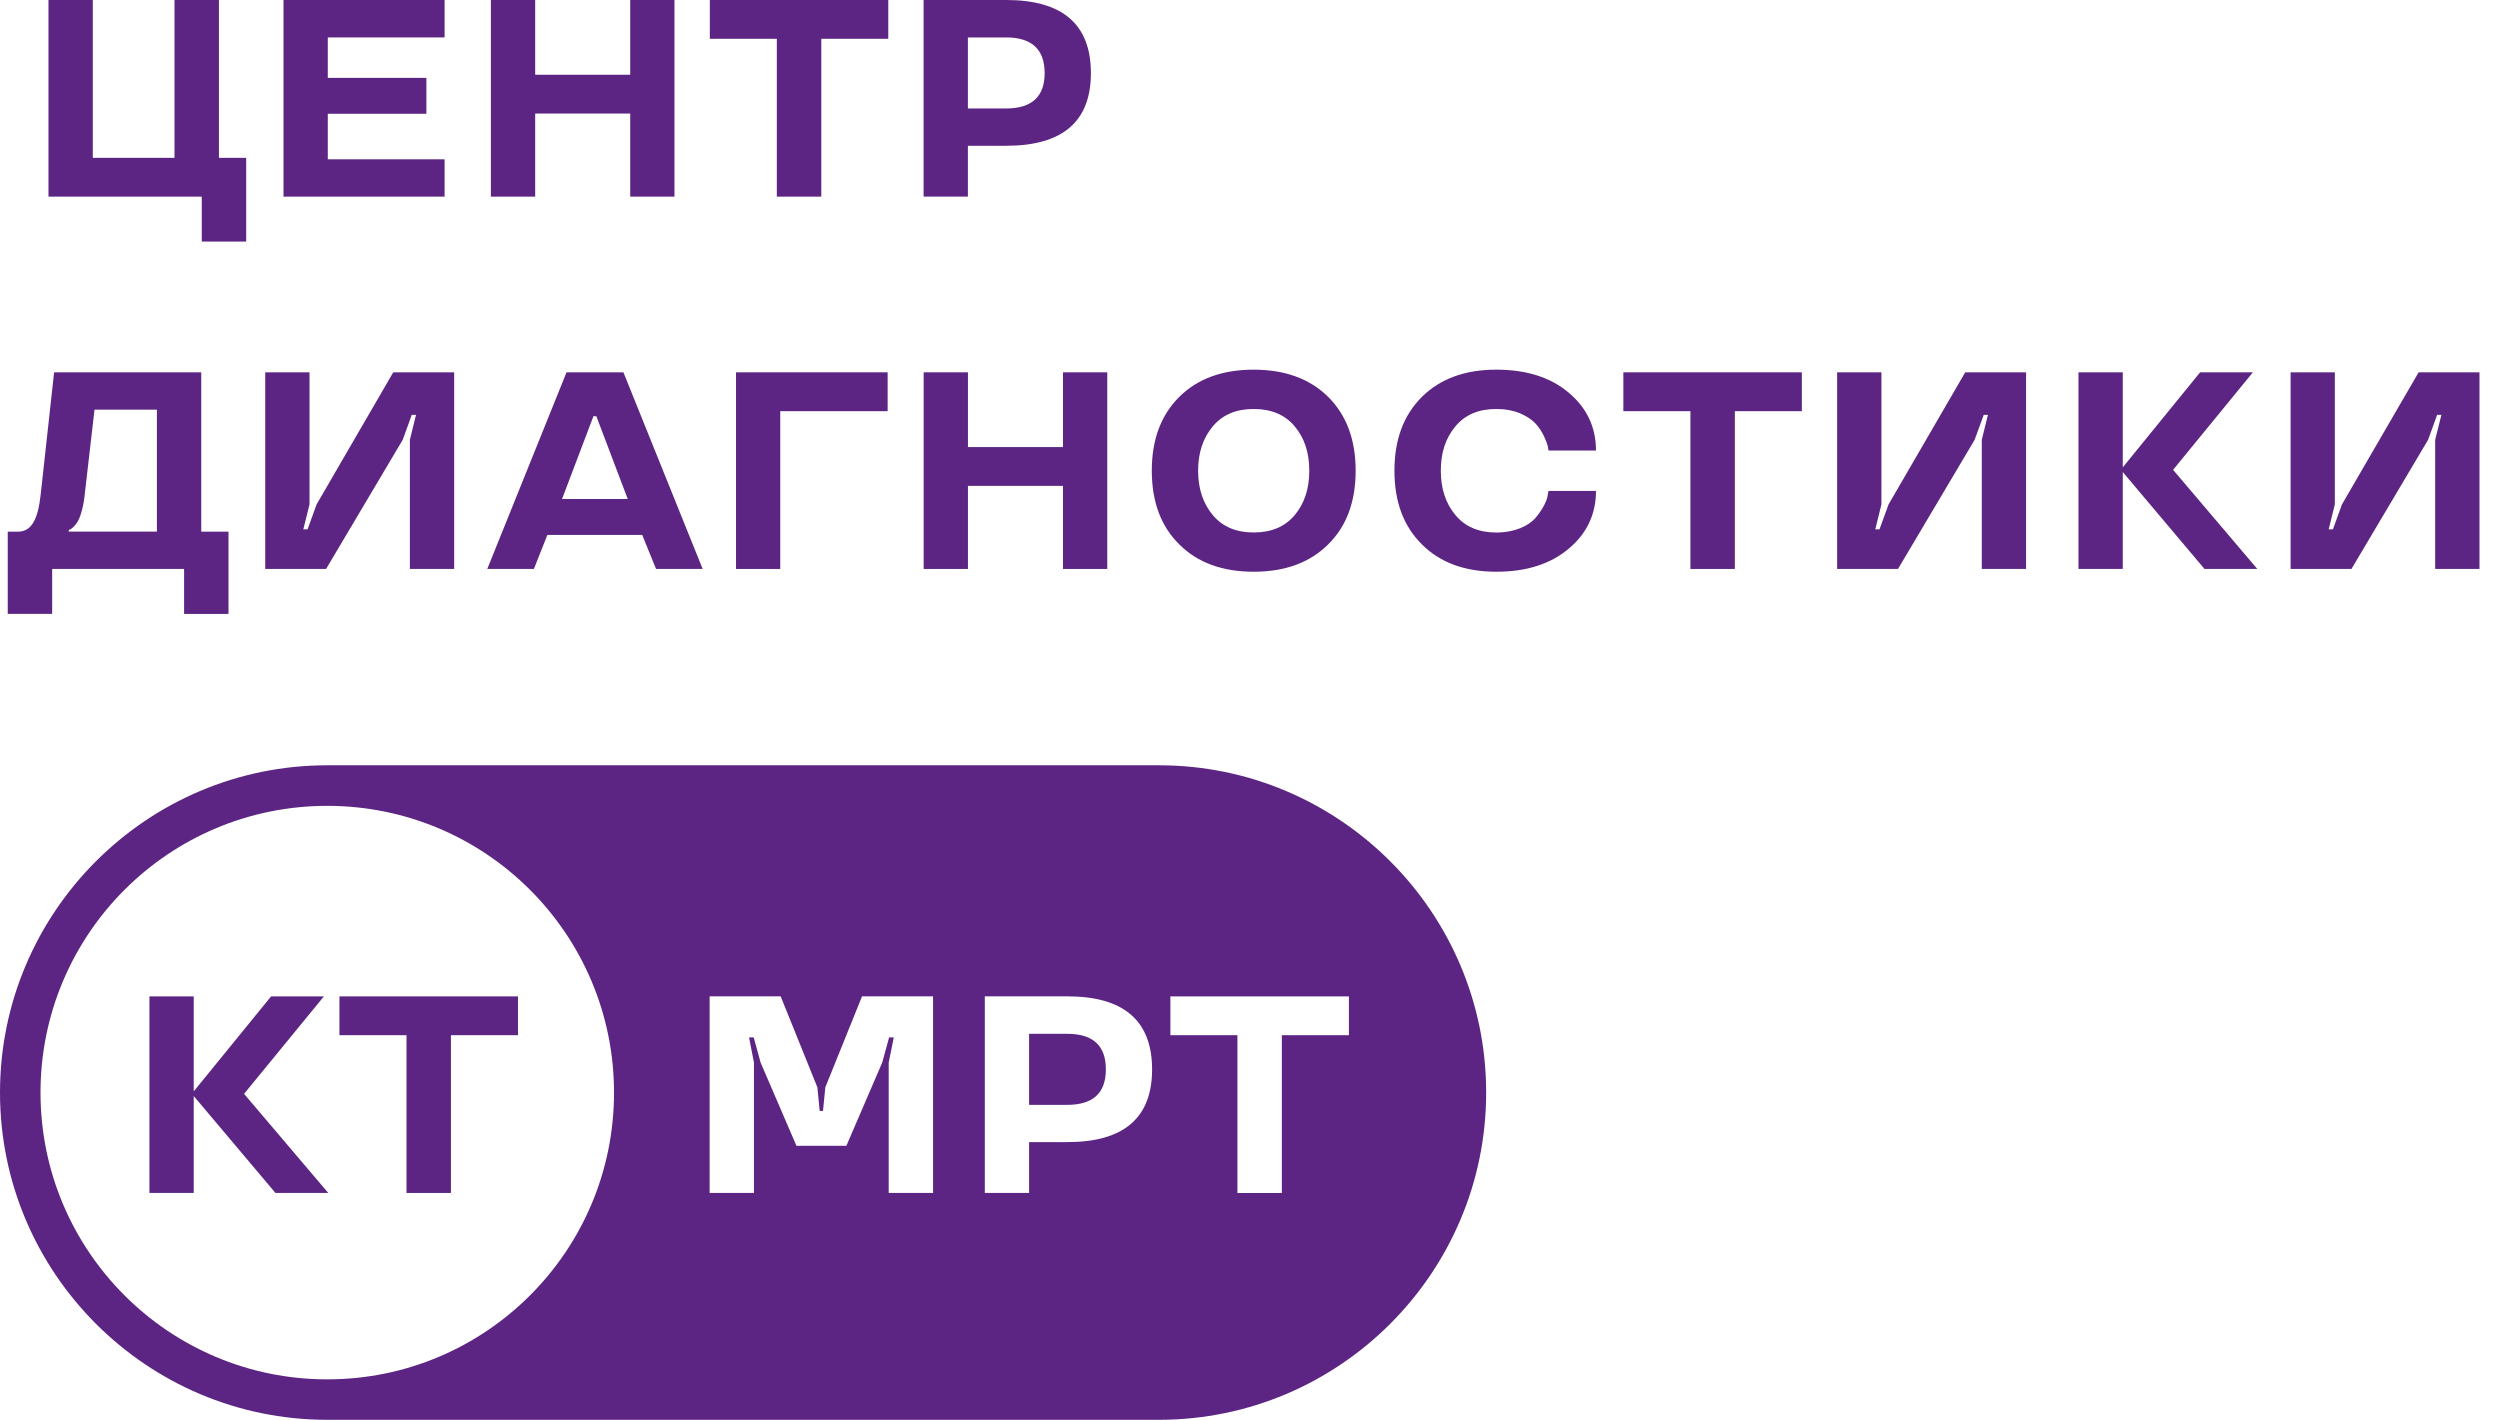
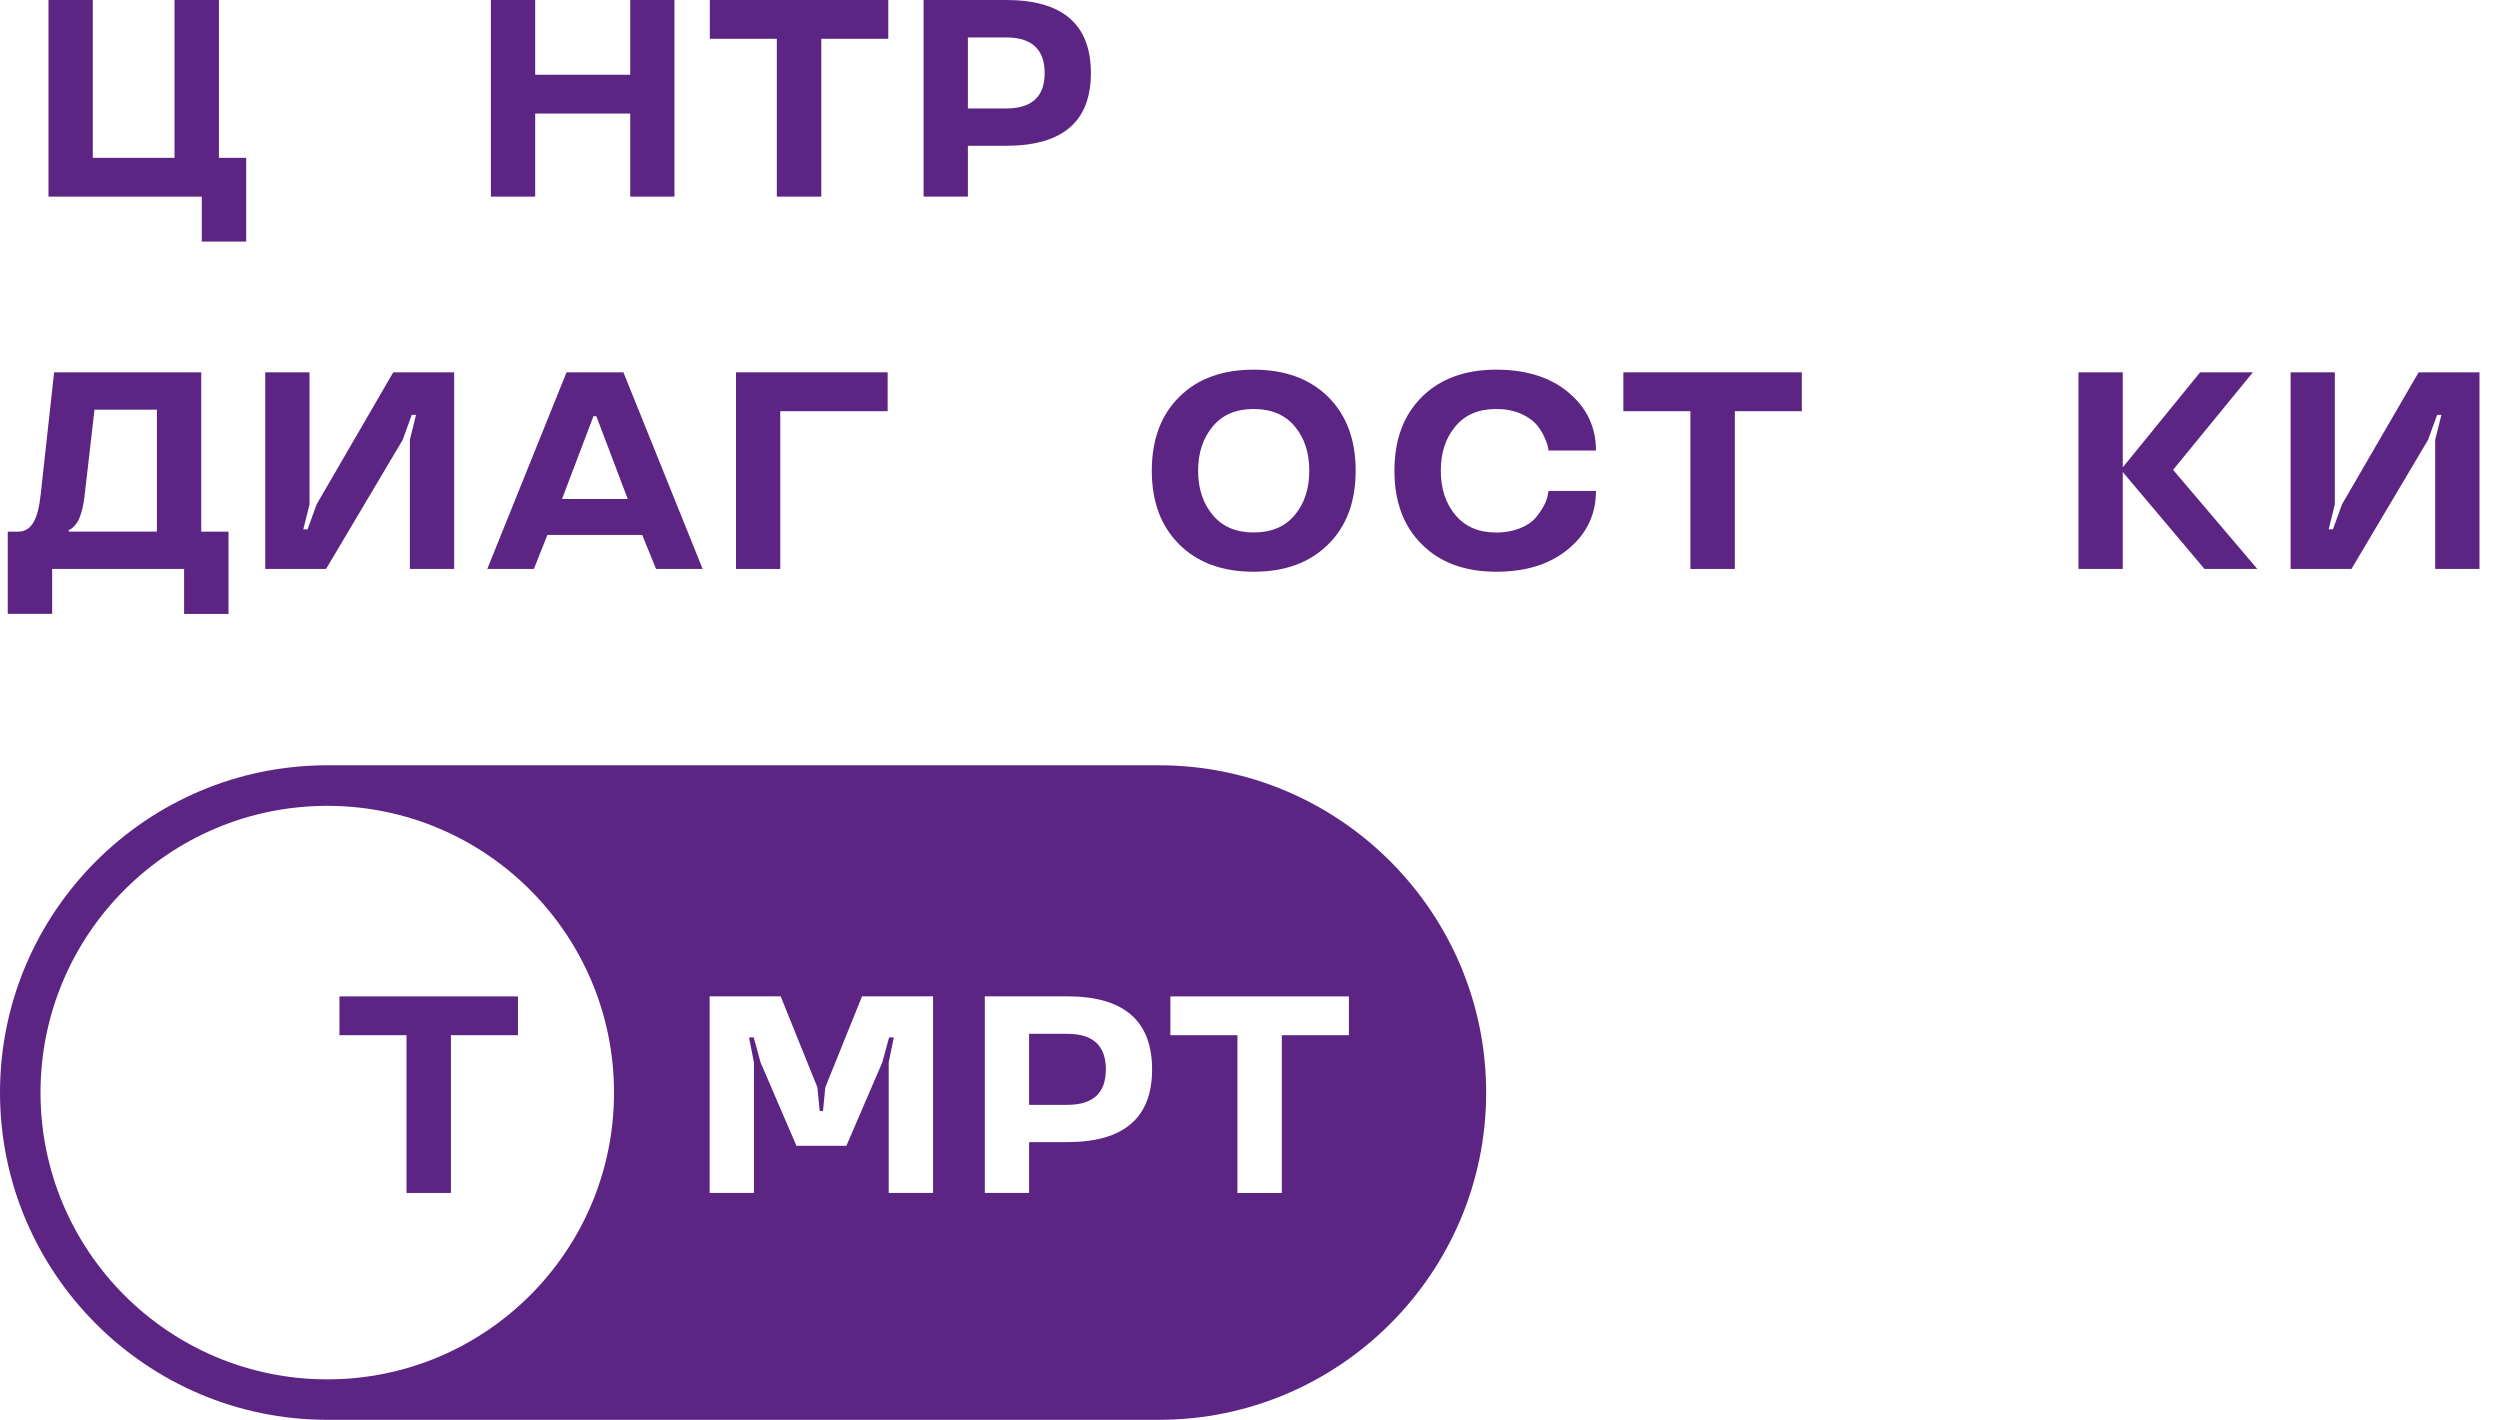
<svg xmlns="http://www.w3.org/2000/svg" id="Слой_1" x="0px" y="0px" viewBox="0 0 422.75 240.09" style="enable-background:new 0 0 422.75 240.09;" xml:space="preserve">
  <style type="text/css"> .st0{fill:#5C2483;} </style>
  <g>
    <polygon class="st0" points="34.12,40.85 41.63,40.85 41.63,26.69 37.02,26.69 37.02,0 29.51,0 29.51,26.69 15.69,26.69 15.69,0 8.2,0 8.2,33.25 34.12,33.25 " />
-     <polygon class="st0" points="75.18,26.94 55.43,26.94 55.43,19.24 72.1,19.24 72.1,13.17 55.43,13.17 55.43,6.33 75.18,6.33 75.18,0 47.94,0 47.94,33.25 75.18,33.25 " />
    <polygon class="st0" points="90.5,19.2 106.57,19.2 106.57,33.25 114.05,33.25 114.05,0 106.57,0 106.57,12.64 90.5,12.64 90.5,0 83.01,0 83.01,33.25 90.5,33.25 " />
    <polygon class="st0" points="131.36,33.25 138.88,33.25 138.88,6.56 150.21,6.56 150.21,0 120.03,0 120.03,6.56 131.36,6.56 " />
    <path class="st0" d="M163.67,24.65h6.47c9.55,0,14.33-4.1,14.33-12.29c0-8.23-4.78-12.36-14.33-12.36h-13.96v33.25h7.49V24.65z M163.67,6.33h6.47c4.33,0,6.51,2.02,6.51,6.03c0,3.99-2.18,5.98-6.51,5.98h-6.47V6.33z" />
    <path class="st0" d="M8.83,96.21h22.3v7.61h7.51V89.91h-4.61V62.96H9.15L6.88,83.62c-0.44,4.1-1.51,6.28-3.8,6.28H1.31v13.91h7.51 V96.21z M11.63,89.6l0.18-0.05c0.3-0.12,0.79-0.53,1.25-1.23c0.46-0.69,0.95-2.25,1.2-4.13l1.72-14.91h10.55v20.61H11.63V89.6z" />
    <polygon class="st0" points="68.1,74.37 69.63,70.15 70.35,70.15 69.31,74.37 69.31,96.21 76.8,96.21 76.8,62.96 66.5,62.96 53.54,85.29 52.01,89.51 51.29,89.51 52.34,85.29 52.34,62.96 44.85,62.96 44.85,96.21 55.14,96.21 " />
    <path class="st0" d="M92.56,90.46h16.04l2.34,5.75h7.88l-13.4-33.25h-9.62L82.4,96.21h7.88L92.56,90.46z M100.35,70.38h0.49 l5.31,14H95.04L100.35,70.38z" />
    <polygon class="st0" points="124.46,96.21 131.94,96.21 131.94,69.53 150.1,69.53 150.1,62.96 124.46,62.96 " />
-     <polygon class="st0" points="187.24,96.21 187.24,62.96 179.75,62.96 179.75,75.6 163.68,75.6 163.68,62.96 156.19,62.96 156.19,96.21 163.68,96.21 163.68,82.16 179.75,82.16 179.75,96.21 " />
    <path class="st0" d="M211.99,96.68c5.29,0,9.48-1.53,12.59-4.61c3.11-3.06,4.66-7.21,4.66-12.47c0-5.26-1.55-9.41-4.66-12.5 c-3.11-3.06-7.3-4.59-12.59-4.59c-5.29,0-9.48,1.53-12.56,4.59c-3.11,3.08-4.66,7.23-4.66,12.5c0,5.26,1.55,9.41,4.66,12.47 C202.51,95.15,206.71,96.68,211.99,96.68z M205.08,72.1c1.64-1.97,3.94-2.94,6.93-2.94c2.97,0,5.28,0.97,6.93,2.94 c1.65,1.97,2.46,4.45,2.46,7.49c0,3.04-0.81,5.54-2.46,7.51c-1.65,1.97-3.96,2.94-6.93,2.94c-2.99,0-5.29-0.97-6.93-2.94 c-1.65-1.97-2.48-4.47-2.48-7.51C202.6,76.55,203.44,74.07,205.08,72.1z" />
    <path class="st0" d="M253.02,69.16c1.53,0,2.88,0.26,4.04,0.74c1.14,0.51,1.99,1.07,2.57,1.69c0.58,0.62,1.04,1.32,1.44,2.13 c0.37,0.81,0.58,1.37,0.65,1.69c0.07,0.32,0.12,0.58,0.14,0.77h8.02c0-3.92-1.53-7.19-4.61-9.78c-3.08-2.6-7.17-3.89-12.24-3.89 c-5.28,0-9.48,1.53-12.57,4.59c-3.11,3.08-4.66,7.23-4.66,12.5c0,5.26,1.55,9.41,4.66,12.47c3.08,3.08,7.28,4.61,12.57,4.61 c5.08,0,9.16-1.3,12.24-3.9c3.08-2.57,4.61-5.84,4.61-9.76h-8.02l-0.14,0.7c-0.11,0.95-0.88,2.46-2.06,3.85 c-1.18,1.39-3.59,2.48-6.63,2.48c-2.97,0-5.26-0.97-6.91-2.94c-1.65-1.97-2.48-4.47-2.48-7.51c0-3.04,0.81-5.52,2.46-7.49 C247.74,70.13,250.03,69.16,253.02,69.16z" />
    <polygon class="st0" points="274.51,69.53 285.85,69.53 285.85,96.21 293.36,96.21 293.36,69.53 304.69,69.53 304.69,62.96 274.51,62.96 " />
-     <polygon class="st0" points="319.36,85.29 317.82,89.51 317.11,89.51 318.15,85.29 318.15,62.96 310.66,62.96 310.66,96.21 320.95,96.21 333.91,74.37 335.45,70.15 336.16,70.15 335.12,74.37 335.12,96.21 342.61,96.21 342.61,62.96 332.32,62.96 " />
    <polygon class="st0" points="380.96,62.96 372.04,62.96 358.96,79.03 358.96,62.96 351.47,62.96 351.47,96.21 358.96,96.21 358.96,79.82 372.78,96.21 381.71,96.21 367.47,79.45 " />
    <polygon class="st0" points="408.99,62.96 396.03,85.29 394.5,89.51 393.78,89.51 394.82,85.29 394.82,62.96 387.34,62.96 387.34,96.21 397.63,96.21 410.59,74.37 412.12,70.15 412.84,70.15 411.79,74.37 411.79,96.21 419.28,96.21 419.28,62.96 " />
    <path class="st0" d="M195.97,129.41H55.34C24.83,129.41,0,154.24,0,184.75s24.83,55.34,55.34,55.34h140.63 c30.51,0,55.34-24.83,55.34-55.34S226.48,129.41,195.97,129.41z M55.34,233.25c-26.78,0-48.49-21.71-48.49-48.49 c0-26.78,21.71-48.49,48.49-48.49s48.49,21.71,48.49,48.49C103.84,211.54,82.12,233.25,55.34,233.25z M157.79,201.73h-7.51v-22.07 l0.86-4.24h-0.79l-1.16,4.24l-6.07,14.1h-8.44l-6.07-14.1l-1.16-4.24h-0.79l0.83,4.24v22.07H120v-33.25h12.01l6.21,15.39l0.39,3.99 h0.56l0.39-3.99l6.21-15.39h12.01V201.73z M180.49,193.13h-6.47v8.6h-7.49v-33.25h13.96c9.55,0,14.33,4.13,14.33,12.36 C194.82,189.03,190.04,193.13,180.49,193.13z M228.1,175.05h-11.34v26.69h-7.51v-26.69h-11.34v-6.56h30.19V175.05z" />
    <path class="st0" d="M180.49,174.82h-6.47v12.01h6.47c4.33,0,6.51-1.99,6.51-5.98C187.01,176.83,184.83,174.82,180.49,174.82z" />
-     <polygon class="st0" points="54.77,168.49 45.84,168.49 32.76,184.55 32.76,168.49 25.27,168.49 25.27,201.73 32.76,201.73 32.76,185.34 46.58,201.73 55.51,201.73 41.27,184.97 " />
    <polygon class="st0" points="57.4,175.05 68.74,175.05 68.74,201.73 76.25,201.73 76.25,175.05 87.59,175.05 87.59,168.49 57.4,168.49 " />
  </g>
</svg>